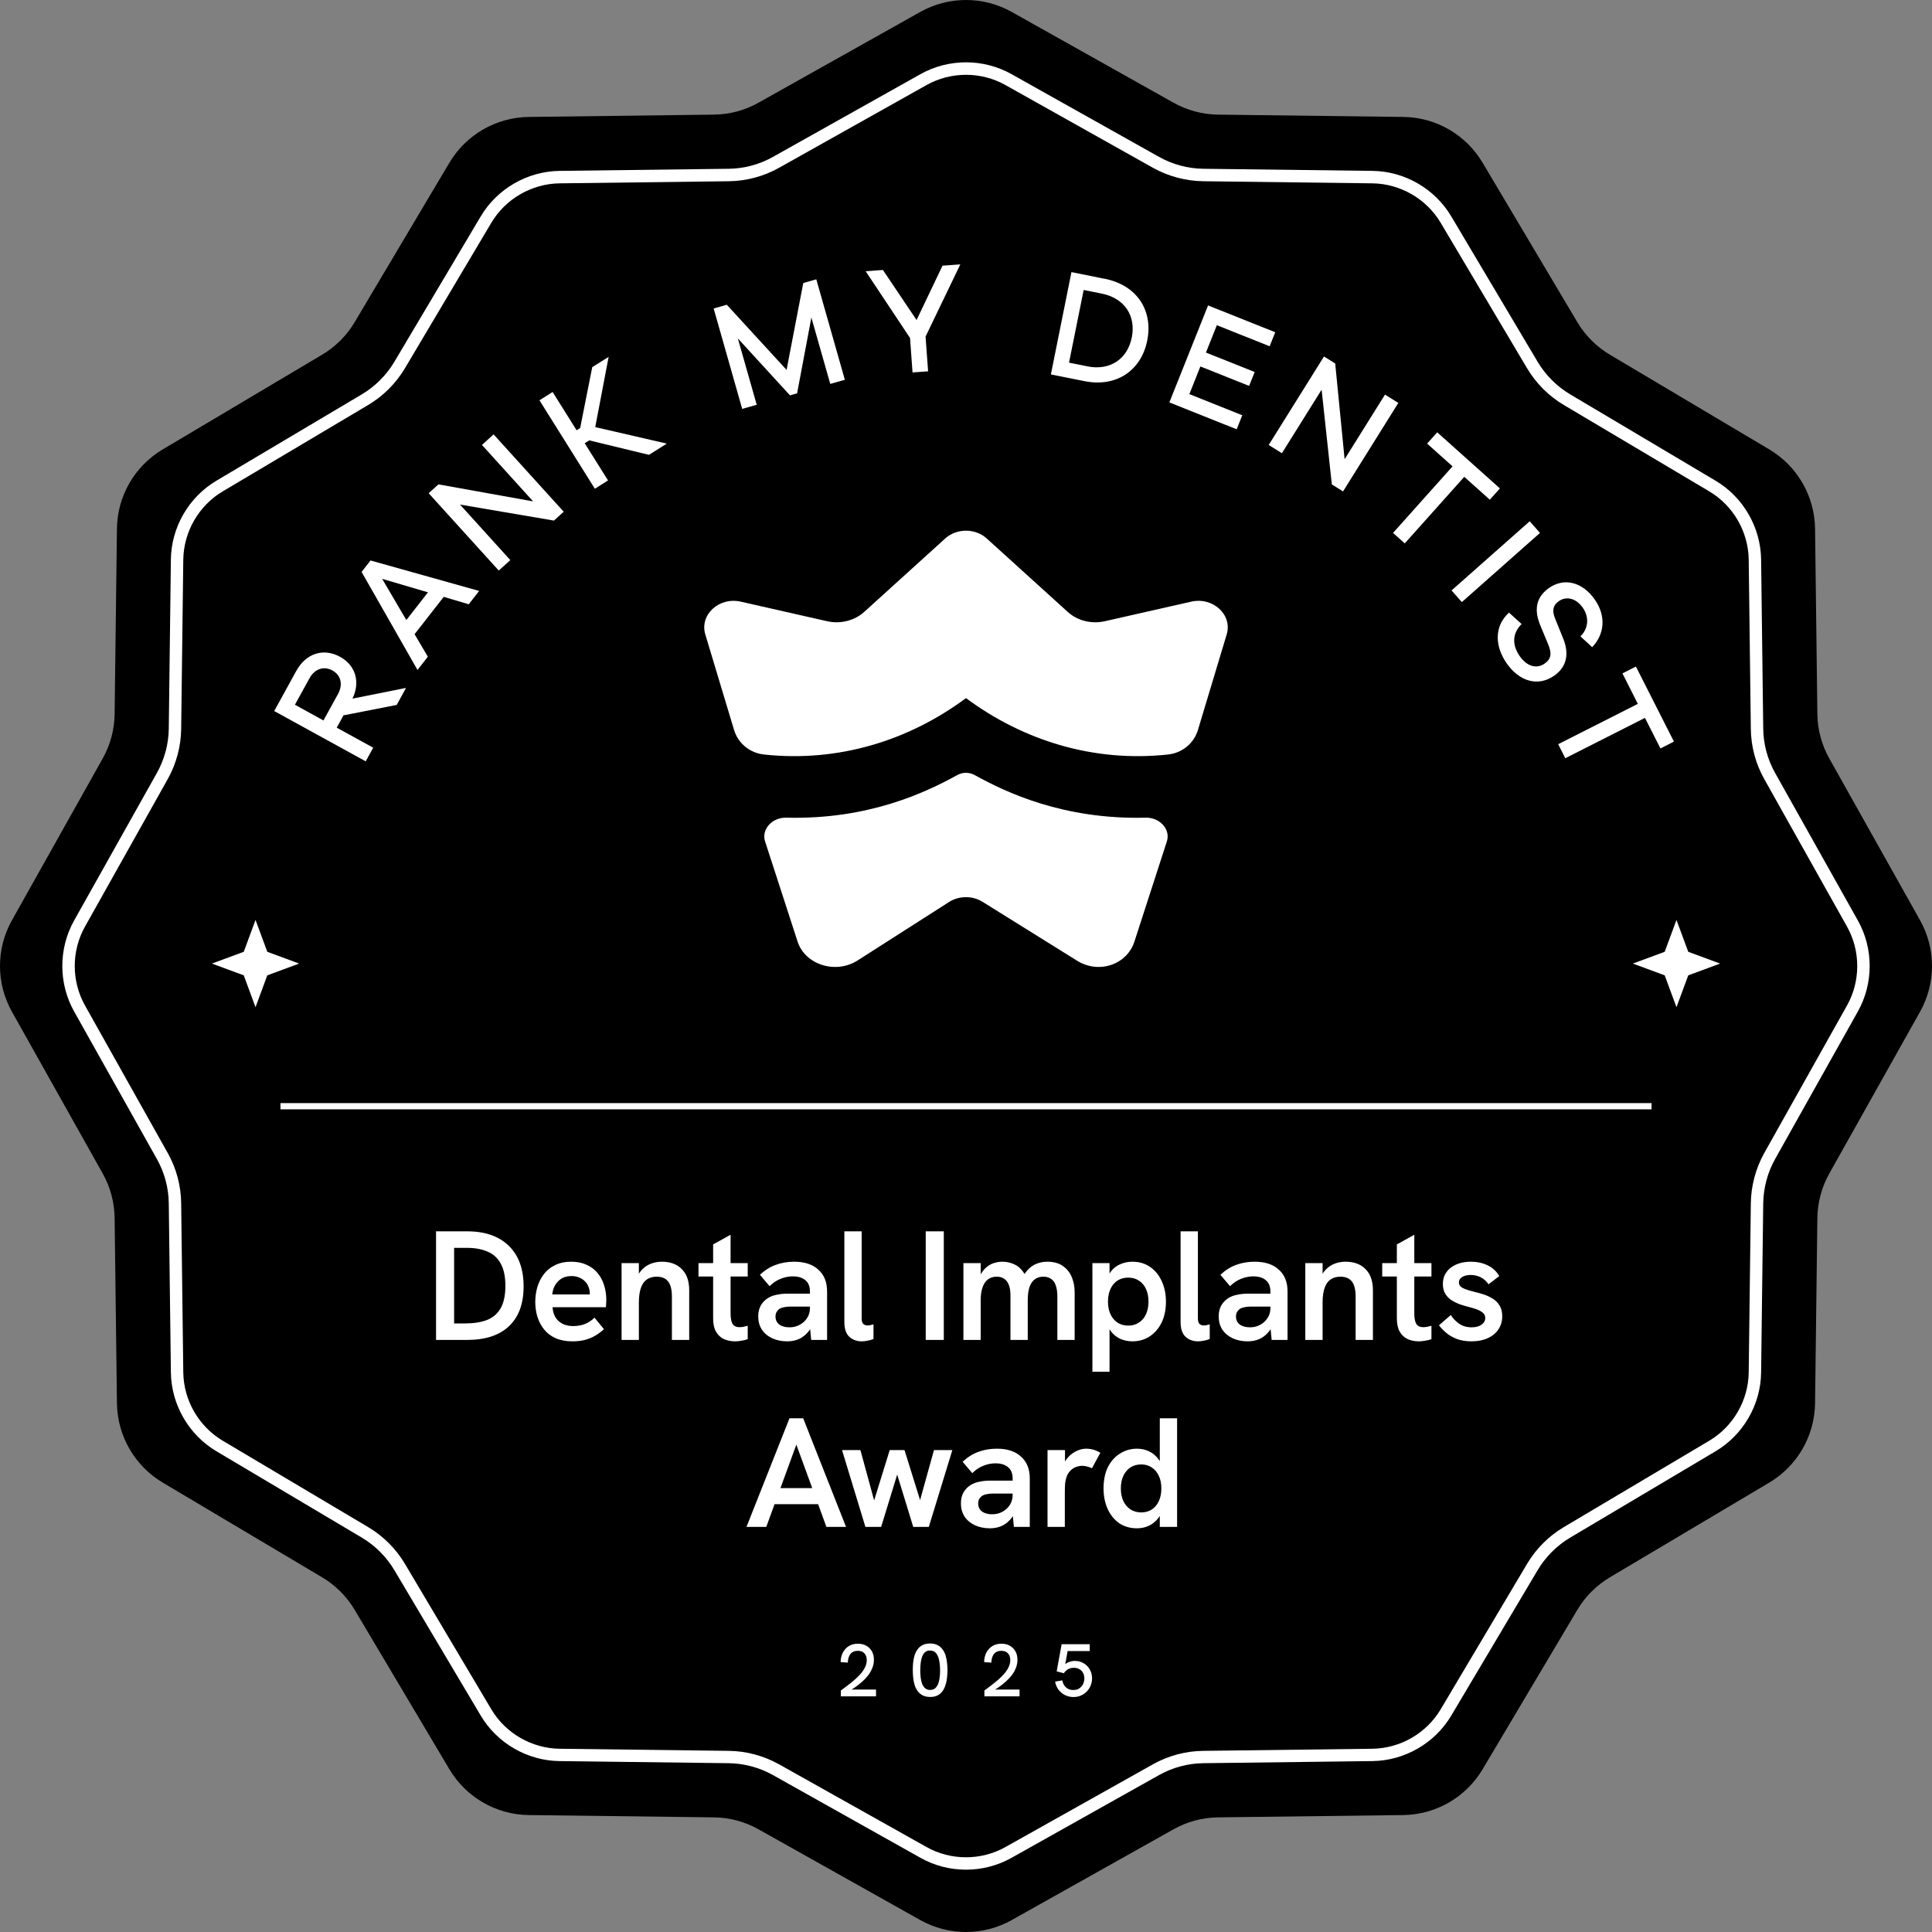
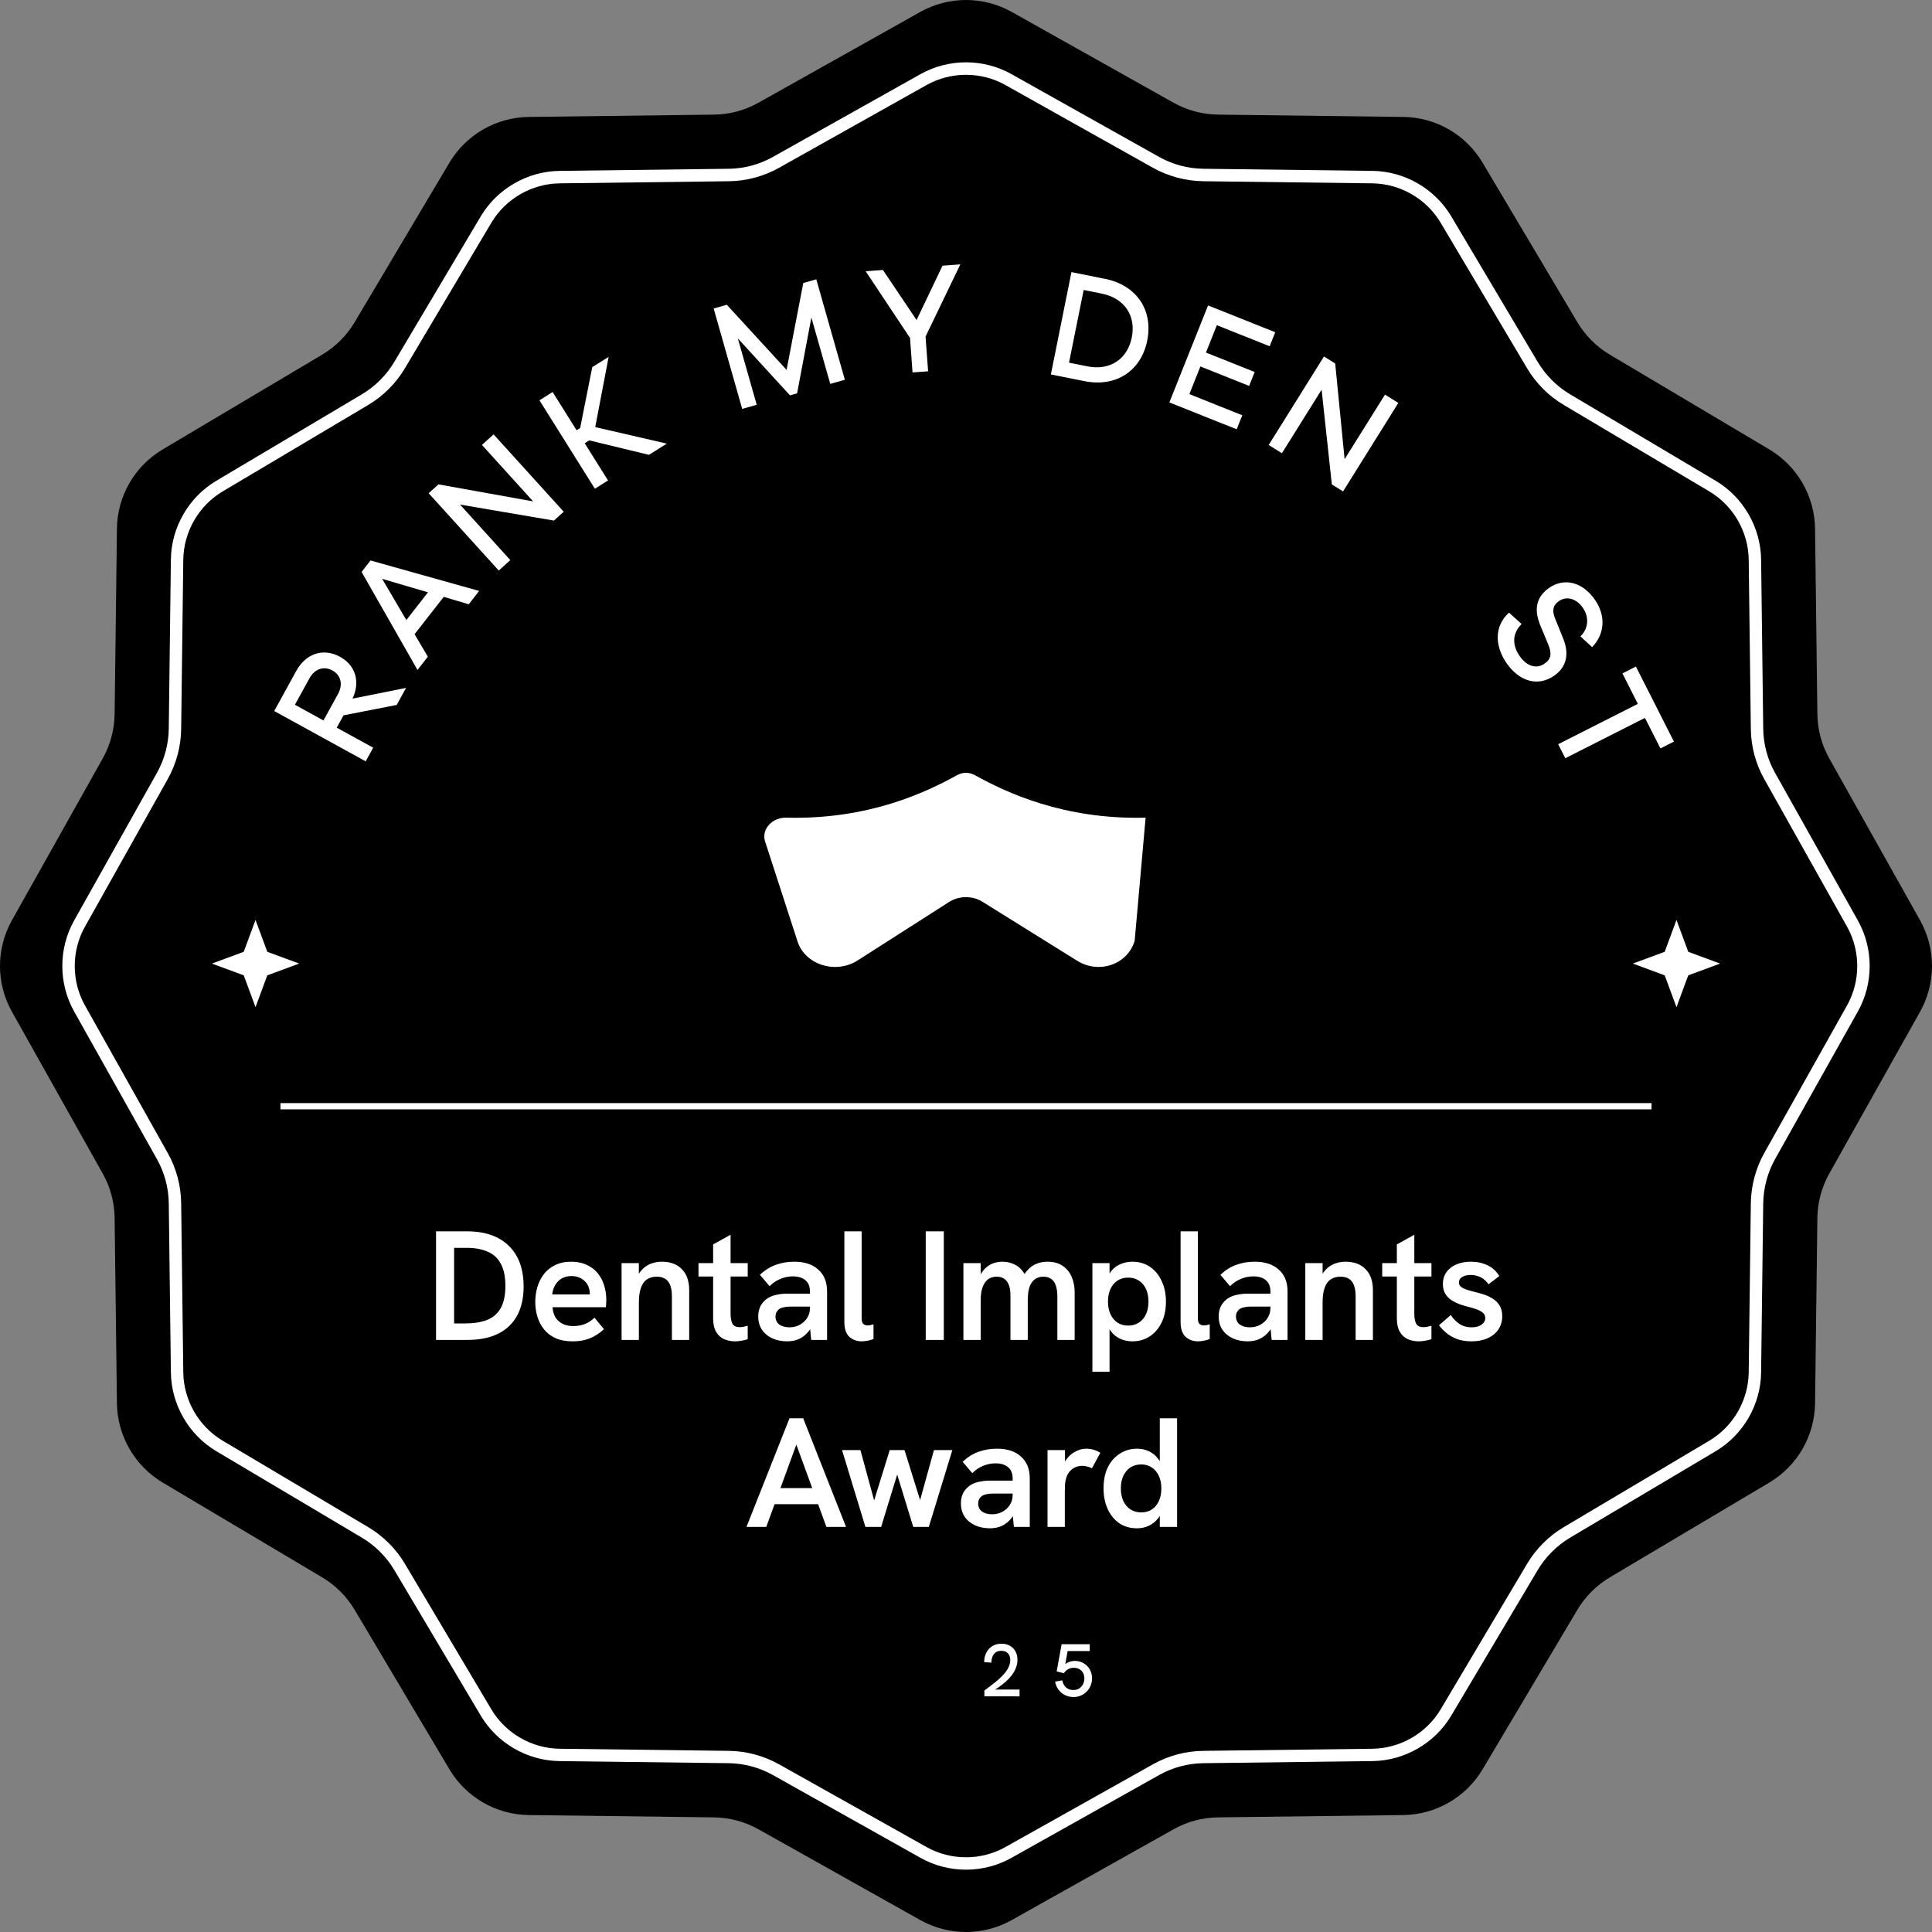
<svg xmlns="http://www.w3.org/2000/svg" width="310" height="310" viewBox="0 0 310 310" fill="none">
  <rect x="0" y="0" width="310" height="310" fill="#808080" stroke="none" />
  <path d="M147.651 1.922C152.217 -0.641 157.783 -0.641 162.349 1.922L188.281 16.47C190.473 17.702 192.937 18.363 195.44 18.392L225.166 18.763C230.402 18.823 235.218 21.607 237.892 26.112L253.08 51.673C254.362 53.836 256.164 55.638 258.327 56.92L283.888 72.108C288.384 74.782 291.167 79.598 291.237 84.834L291.607 114.56C291.638 117.074 292.298 119.537 293.53 121.719L308.078 147.651C310.641 152.217 310.641 157.783 308.078 162.349L293.53 188.281C292.298 190.473 291.638 192.936 291.607 195.44L291.237 225.166C291.167 230.402 288.384 235.218 283.888 237.892L258.327 253.08C256.174 254.362 254.362 256.164 253.08 258.327L237.892 283.888C235.218 288.383 230.392 291.167 225.166 291.237L195.44 291.607C192.927 291.637 190.463 292.298 188.281 293.53L162.349 308.078C157.783 310.641 152.217 310.641 147.651 308.078L121.719 293.53C119.527 292.298 117.064 291.637 114.56 291.607L84.834 291.237C79.598 291.167 74.782 288.383 72.108 283.888L56.92 258.327C55.638 256.174 53.836 254.362 51.673 253.08L26.112 237.892C21.616 235.218 18.833 230.392 18.763 225.166L18.392 195.44C18.363 192.926 17.702 190.463 16.47 188.281L1.922 162.349C-0.641 157.783 -0.641 152.217 1.922 147.651L16.47 121.719C17.702 119.527 18.363 117.063 18.392 114.56L18.763 84.834C18.823 79.598 21.607 74.782 26.112 72.108L51.673 56.92C53.836 55.638 55.638 53.836 56.92 51.673L72.108 26.112C74.782 21.616 79.598 18.833 84.834 18.763L114.56 18.392C117.074 18.363 119.537 17.702 121.719 16.47L147.651 1.922Z" fill="#227DF5" style="fill:#227DF5;fill:color(display-p3 0.133 0.492 0.961);fill-opacity:1;" />
  <path d="M155 300C152.474 300 149.958 299.373 147.7 298.1L124.03 284.823C121.862 283.61 119.405 282.944 116.919 282.914L89.778 282.576C84.616 282.516 79.772 279.712 77.137 275.276L63.273 251.934C62 249.796 60.2 247.996 58.062 246.723L34.719 232.859C30.284 230.224 27.489 225.38 27.419 220.219L27.081 193.078C27.052 190.592 26.395 188.135 25.172 185.967L11.895 162.297C9.368 157.792 9.368 152.203 11.895 147.698L25.172 124.028C26.385 121.86 27.052 119.403 27.081 116.917L27.419 89.776C27.479 84.615 30.284 79.771 34.719 77.136L58.062 63.272C60.2 61.999 62 60.199 63.273 58.061L77.137 34.719C79.772 30.283 84.616 27.489 89.778 27.419L116.919 27.081C119.405 27.051 121.862 26.395 124.03 25.172L147.7 11.895C152.205 9.368 157.795 9.368 162.3 11.895L185.97 25.172C188.138 26.385 190.595 27.051 193.081 27.081L220.222 27.419C225.384 27.479 230.228 30.283 232.863 34.719L246.727 58.061C248 60.199 249.8 61.999 251.939 63.272L275.281 77.136C279.716 79.771 282.511 84.615 282.58 89.776L282.919 116.917C282.949 119.403 283.605 121.86 284.828 124.028L298.105 147.698C300.632 152.203 300.632 157.792 298.105 162.297L284.828 185.967C283.615 188.135 282.958 190.592 282.919 193.078L282.58 220.219C282.521 225.38 279.716 230.224 275.281 232.859L251.939 246.723C249.8 247.996 248 249.796 246.727 251.934L232.863 275.276C230.228 279.712 225.384 282.506 220.222 282.576L193.081 282.914C190.595 282.944 188.138 283.6 185.97 284.823L162.3 298.1C160.052 299.363 157.526 300 155 300ZM155 12.004C152.812 12.004 150.624 12.551 148.675 13.645L125.004 26.922C122.548 28.304 119.763 29.05 116.939 29.08L89.797 29.418C85.322 29.478 81.125 31.895 78.838 35.743L64.974 59.085C63.532 61.512 61.493 63.55 59.076 64.983L35.734 78.846C31.885 81.134 29.468 85.331 29.409 89.806L29.07 116.947C29.041 119.761 28.285 122.556 26.912 125.012L13.635 148.682C11.447 152.581 11.447 157.434 13.635 161.333L26.912 185.003C28.295 187.459 29.041 190.254 29.07 193.068L29.409 220.209C29.468 224.684 31.885 228.881 35.734 231.169L59.076 245.032C61.503 246.474 63.541 248.513 64.974 250.93L78.838 274.272C81.125 278.12 85.322 280.537 89.797 280.597L116.939 280.935C119.753 280.965 122.538 281.721 125.004 283.093L148.675 296.37C152.573 298.558 157.427 298.558 161.325 296.37L184.996 283.093C187.452 281.711 190.247 280.965 193.061 280.935L220.202 280.597C224.678 280.537 228.875 278.12 231.162 274.272L245.026 250.93C246.469 248.503 248.507 246.464 250.924 245.032L274.266 231.169C278.115 228.881 280.532 224.684 280.591 220.209L280.93 193.068C280.969 190.254 281.715 187.459 283.088 185.003L296.365 161.333C298.553 157.434 298.553 152.581 296.365 148.682L283.088 125.012C281.705 122.556 280.959 119.771 280.93 116.947L280.591 89.806C280.532 85.331 278.115 81.134 274.266 78.846L250.924 64.983C248.497 63.541 246.459 61.502 245.026 59.085L231.162 35.743C228.875 31.895 224.678 29.478 220.202 29.418L193.061 29.08C190.247 29.04 187.462 28.294 184.996 26.922L161.325 13.645C159.376 12.551 157.188 12.004 155 12.004Z" fill="white" style="fill:white;fill-opacity:1;" />
-   <path d="M177.276 99.678L191.134 96.539H191.144C194.638 95.75 197.776 98.651 196.829 101.8L192.21 117.146C191.588 119.209 189.762 120.808 187.423 121.064C175.5 122.357 164.179 118.834 155 112.014C145.821 118.834 134.5 122.357 122.577 121.064C120.238 120.808 118.412 119.199 117.79 117.146L113.171 101.8C112.224 98.651 115.362 95.75 118.856 96.539L132.714 99.678C134.855 100.161 137.116 99.589 138.675 98.177L151.664 86.403C153.51 84.736 156.49 84.736 158.326 86.403L171.315 98.177C172.874 99.599 175.135 100.161 177.276 99.678Z" fill="white" style="fill:white;fill-opacity:1;" />
-   <path d="M156.441 124.39C161.426 127.144 170.644 131.536 183.82 131.2C186.051 131.141 187.828 133.016 187.245 134.96L182.064 150.959C180.929 154.739 176.378 156.367 172.815 154.146L157.655 144.702C156.056 143.705 153.934 143.705 152.325 144.702L137.55 154.146C133.987 156.367 129.072 154.739 127.937 150.959L122.745 134.96C122.163 133.016 123.939 131.141 126.17 131.2C139.346 131.536 148.555 127.144 153.549 124.39C154.487 123.867 155.523 123.877 156.441 124.39Z" fill="white" style="fill:white;fill-opacity:1;" />
+   <path d="M156.441 124.39C161.426 127.144 170.644 131.536 183.82 131.2L182.064 150.959C180.929 154.739 176.378 156.367 172.815 154.146L157.655 144.702C156.056 143.705 153.934 143.705 152.325 144.702L137.55 154.146C133.987 156.367 129.072 154.739 127.937 150.959L122.745 134.96C122.163 133.016 123.939 131.141 126.17 131.2C139.346 131.536 148.555 127.144 153.549 124.39C154.487 123.867 155.523 123.877 156.441 124.39Z" fill="white" style="fill:white;fill-opacity:1;" />
  <path d="M148.91 59.58L146.42 59.76L146.02 54.23L138.9 43.52L141.67 43.32L147.07 51.35L151.23 42.63L154.09 42.42L148.51 54.01L148.92 59.59L148.91 59.58Z" fill="white" style="fill:white;fill-opacity:1;" />
  <path d="M133.22 61.6L135.55 60.94L135.56 60.93L130.98 44.82L128.89 45.41L126.21 59.35L116.62 48.9L114.51 49.5L119.09 65.61L121.42 64.95L118.39 54.3L126.76 63.44L127.9 63.11L130.19 50.95L133.22 61.6Z" fill="white" style="fill:white;fill-opacity:1;" />
  <path d="M104.12 72.98L94.55 70.66L93.82 71.12L97.56 77.09L95.45 78.42L86.56 64.23L88.67 62.9L92.52 69.04L93.09 68.68L95.03 58.91L97.66 57.26L95.51 68.53L106.99 71.18L104.13 72.98H104.12Z" fill="white" style="fill:white;fill-opacity:1;" />
  <path d="M88.88 83.53L90.45 82.11L79.2 69.7L77.33 71.39L85.54 80.45L70.35 77.72L68.78 79.14L80.03 91.55L81.88 89.87L73.81 80.96L88.88 83.53Z" fill="white" style="fill:white;fill-opacity:1;" />
  <path fill-rule="evenodd" clip-rule="evenodd" d="M75.22 96.96L71.2 95.77L66.52 101.76L68.65 105.37L66.99 107.5L58.02 91.77L59.45 89.93L76.88 94.82L75.22 96.95V96.96ZM61.32 92.88L65.2 99.49L68.67 95.04L61.32 92.88Z" fill="white" style="fill:white;fill-opacity:1;" />
  <path fill-rule="evenodd" clip-rule="evenodd" d="M63.65 113.11L55.12 114.78L54.03 116.76L59.88 119.97L58.68 122.16L44 114.09L47.54 107.65C49.09 104.83 51.9 103.93 54.55 105.38C57.07 106.76 57.84 109.42 56.56 112.1L65.15 110.38L63.66 113.1L63.65 113.11ZM54.24 111.35C55.07 109.84 54.7 108.33 53.34 107.58C51.96 106.82 50.49 107.32 49.66 108.83L47.32 113.08L51.9 115.6L54.24 111.35Z" fill="white" style="fill:white;fill-opacity:1;" />
  <path fill-rule="evenodd" clip-rule="evenodd" d="M184.08 54.64C185.04 49.86 182.48 45.78 177.27 44.73V44.74L171.92 43.66L168.62 60.08L173.97 61.15C179.18 62.2 183.12 59.42 184.08 54.64ZM181.6 54.15C180.92 57.56 178.17 59.53 174.44 58.78L174.43 58.77L171.53 58.19L173.88 46.53L176.78 47.11C180.51 47.86 182.29 50.74 181.6 54.15Z" fill="white" style="fill:white;fill-opacity:1;" />
  <path d="M198.43 68.88L187.63 64.57L193.84 49.01L204.62 53.31L203.72 55.56L195.25 52.18L193.5 56.57L201.32 59.69L200.43 61.92L192.61 58.8L190.84 63.24L199.33 66.63L198.43 68.88Z" fill="white" style="fill:white;fill-opacity:1;" />
  <path d="M213.7 77.73L215.5 78.85L224.37 64.65L222.23 63.32L215.75 73.68L214.24 58.32L212.44 57.2L203.57 71.4L205.69 72.72L212.06 62.53L213.7 77.73Z" fill="white" style="fill:white;fill-opacity:1;" />
-   <path d="M234.95 76.51L225.4 87.19L223.52 85.51L233.07 74.83L228.99 71.18L230.61 69.37L240.67 78.37L239.05 80.18L234.95 76.51Z" fill="white" style="fill:white;fill-opacity:1;" />
-   <path d="M245.45 83.64L232.91 94.74L234.56 96.61L247.1 85.51L245.45 83.64Z" fill="white" style="fill:white;fill-opacity:1;" />
  <path d="M255.47 103.84L253.59 102.11C254.88 100.86 255.03 99.03 253.96 97.5C252.9 95.99 251.33 95.61 250.12 96.46C249.16 97.13 249.01 98.01 249.54 99.29L250.84 102.5C251.73 104.73 251.54 106.9 249.39 108.41C246.81 110.22 243.82 109.38 241.76 106.44C239.86 103.73 239.7 100.48 242.13 98.3L244.15 100.13C242.6 101.67 242.64 103.55 243.84 105.27C245.04 106.99 246.6 107.35 247.85 106.47C248.89 105.74 249.03 104.88 248.42 103.4L247.08 100.18C246.36 98.32 246.11 96.05 248.55 94.34C250.97 92.65 253.9 93.36 255.89 96.2C257.71 98.8 257.5 101.73 255.47 103.84Z" fill="white" style="fill:white;fill-opacity:1;" />
  <path d="M251.16 121.66L263.94 115.19L266.43 120.09L268.59 118.99L262.49 106.95L260.33 108.05L262.8 112.94L250.02 119.41L251.16 121.66Z" fill="white" style="fill:white;fill-opacity:1;" />
-   <path d="M134.922 272.19V271.254C135.194 271.038 135.51 270.798 135.87 270.534C136.23 270.27 136.594 269.982 136.962 269.67C137.338 269.358 137.686 269.026 138.006 268.674C138.326 268.322 138.582 267.954 138.774 267.57C138.974 267.178 139.074 266.778 139.074 266.37C139.074 265.93 138.954 265.574 138.714 265.302C138.474 265.022 138.114 264.882 137.634 264.882C137.274 264.882 136.974 264.966 136.734 265.134C136.502 265.302 136.33 265.53 136.218 265.818C136.106 266.106 136.046 266.426 136.038 266.778L134.886 266.694C134.886 266.302 134.946 265.93 135.066 265.578C135.186 265.226 135.362 264.914 135.594 264.642C135.834 264.362 136.126 264.142 136.47 263.982C136.822 263.822 137.222 263.742 137.67 263.742C138.182 263.742 138.626 263.85 139.002 264.066C139.386 264.282 139.686 264.582 139.902 264.966C140.118 265.35 140.226 265.802 140.226 266.322C140.226 266.762 140.146 267.186 139.986 267.594C139.834 268.002 139.618 268.394 139.338 268.77C139.058 269.138 138.734 269.486 138.366 269.814C137.998 270.142 137.602 270.454 137.178 270.75C136.754 271.038 136.314 271.302 135.858 271.542L136.17 271.098H140.562V272.19H134.922Z" fill="white" style="fill:white;fill-opacity:1;" />
-   <path d="M149.269 272.286C148.781 272.286 148.369 272.198 148.033 272.022C147.705 271.846 147.433 271.61 147.217 271.314C147.009 271.01 146.849 270.674 146.737 270.306C146.633 269.93 146.561 269.542 146.521 269.142C146.481 268.734 146.461 268.346 146.461 267.978C146.461 267.61 146.477 267.23 146.509 266.838C146.549 266.438 146.621 266.054 146.725 265.686C146.837 265.31 146.997 264.974 147.205 264.678C147.413 264.382 147.681 264.146 148.009 263.97C148.345 263.794 148.753 263.706 149.233 263.706C149.705 263.706 150.105 263.794 150.433 263.97C150.761 264.138 151.029 264.366 151.237 264.654C151.453 264.942 151.617 265.27 151.729 265.638C151.841 266.006 151.917 266.394 151.957 266.802C152.005 267.202 152.029 267.594 152.029 267.978C152.029 268.378 152.005 268.782 151.957 269.19C151.917 269.598 151.837 269.986 151.717 270.354C151.605 270.722 151.445 271.054 151.237 271.35C151.029 271.638 150.765 271.866 150.445 272.034C150.125 272.202 149.733 272.286 149.269 272.286ZM149.269 271.158C149.669 271.158 149.981 271.018 150.205 270.738C150.437 270.458 150.601 270.082 150.697 269.61C150.793 269.138 150.841 268.61 150.841 268.026C150.841 267.41 150.789 266.866 150.685 266.394C150.589 265.914 150.425 265.534 150.193 265.254C149.961 264.974 149.641 264.834 149.233 264.834C148.913 264.834 148.649 264.918 148.441 265.086C148.241 265.254 148.085 265.486 147.973 265.782C147.861 266.078 147.781 266.418 147.733 266.802C147.685 267.178 147.661 267.582 147.661 268.014C147.661 268.43 147.685 268.826 147.733 269.202C147.781 269.578 147.861 269.914 147.973 270.21C148.093 270.498 148.257 270.73 148.465 270.906C148.673 271.074 148.941 271.158 149.269 271.158Z" fill="white" style="fill:white;fill-opacity:1;" />
  <path d="M157.952 272.19V271.254C158.224 271.038 158.54 270.798 158.9 270.534C159.26 270.27 159.624 269.982 159.992 269.67C160.368 269.358 160.716 269.026 161.036 268.674C161.356 268.322 161.612 267.954 161.804 267.57C162.004 267.178 162.104 266.778 162.104 266.37C162.104 265.93 161.984 265.574 161.744 265.302C161.504 265.022 161.144 264.882 160.664 264.882C160.304 264.882 160.004 264.966 159.764 265.134C159.532 265.302 159.36 265.53 159.248 265.818C159.136 266.106 159.076 266.426 159.068 266.778L157.916 266.694C157.916 266.302 157.976 265.93 158.096 265.578C158.216 265.226 158.392 264.914 158.624 264.642C158.864 264.362 159.156 264.142 159.5 263.982C159.852 263.822 160.252 263.742 160.7 263.742C161.212 263.742 161.656 263.85 162.032 264.066C162.416 264.282 162.716 264.582 162.932 264.966C163.148 265.35 163.256 265.802 163.256 266.322C163.256 266.762 163.176 267.186 163.016 267.594C162.864 268.002 162.648 268.394 162.368 268.77C162.088 269.138 161.764 269.486 161.396 269.814C161.028 270.142 160.632 270.454 160.208 270.75C159.784 271.038 159.344 271.302 158.888 271.542L159.2 271.098H163.592V272.19H157.952Z" fill="white" style="fill:white;fill-opacity:1;" />
  <path d="M172.251 272.298C171.747 272.298 171.283 272.19 170.859 271.974C170.443 271.758 170.099 271.466 169.827 271.098C169.555 270.722 169.379 270.298 169.299 269.826L170.451 269.622C170.499 269.894 170.595 270.15 170.739 270.39C170.891 270.63 171.091 270.822 171.339 270.966C171.595 271.102 171.891 271.17 172.227 271.17C172.611 271.17 172.931 271.082 173.187 270.906C173.451 270.722 173.651 270.49 173.787 270.21C173.923 269.922 173.991 269.618 173.991 269.298C173.991 268.994 173.927 268.714 173.799 268.458C173.671 268.202 173.479 267.998 173.223 267.846C172.975 267.686 172.663 267.606 172.287 267.606C171.943 267.606 171.635 267.686 171.363 267.846C171.099 267.998 170.875 268.21 170.691 268.482L169.551 268.182L170.343 263.826H174.855V264.918H170.775L171.399 264.426L170.835 267.522L170.487 267.438C170.799 267.078 171.123 266.834 171.459 266.706C171.803 266.57 172.135 266.502 172.455 266.502C172.999 266.502 173.479 266.63 173.895 266.886C174.319 267.142 174.647 267.482 174.879 267.906C175.111 268.33 175.227 268.794 175.227 269.298C175.227 269.698 175.155 270.078 175.011 270.438C174.867 270.798 174.659 271.118 174.387 271.398C174.123 271.678 173.807 271.898 173.439 272.058C173.079 272.218 172.683 272.298 172.251 272.298Z" fill="white" style="fill:white;fill-opacity:1;" />
  <path d="M41 147.61L42.889 152.721L48 154.61L42.889 156.499L41 161.61L39.111 156.499L34 154.61L39.111 152.721L41 147.61Z" fill="white" style="fill:white;fill-opacity:1;" />
  <path d="M269 147.61L270.889 152.721L276 154.61L270.889 156.499L269 161.61L267.111 156.499L262 154.61L267.111 152.721L269 147.61Z" fill="white" style="fill:white;fill-opacity:1;" />
  <path fill-rule="evenodd" clip-rule="evenodd" d="M265 178H45V177H265V178Z" fill="white" style="fill:white;fill-opacity:1;" />
  <path d="M69.966 215V197.575H74.966C77.833 197.575 80.058 198.35 81.641 199.9C83.224 201.433 84.016 203.608 84.016 206.425C84.016 209.192 83.233 211.317 81.666 212.8C80.116 214.267 77.874 215 74.941 215H69.966ZM72.866 212.35H74.666C76.016 212.35 77.174 212.167 78.141 211.8C79.108 211.417 79.841 210.783 80.341 209.9C80.841 209.017 81.091 207.825 81.091 206.325C81.091 204.825 80.841 203.633 80.341 202.75C79.858 201.85 79.149 201.208 78.216 200.825C77.299 200.425 76.199 200.225 74.916 200.225H72.866V212.35ZM91.861 215.225C90.827 215.225 89.927 215.058 89.161 214.725C88.411 214.392 87.794 213.925 87.311 213.325C86.827 212.725 86.469 212.05 86.236 211.3C86.002 210.533 85.886 209.742 85.886 208.925C85.886 208.108 85.994 207.317 86.211 206.55C86.444 205.767 86.794 205.067 87.261 204.45C87.727 203.833 88.327 203.35 89.061 203C89.794 202.633 90.661 202.45 91.661 202.45C92.611 202.45 93.436 202.617 94.136 202.95C94.852 203.267 95.444 203.717 95.911 204.3C96.377 204.867 96.719 205.517 96.936 206.25C97.169 206.983 97.286 207.767 97.286 208.6C97.286 208.717 97.277 208.883 97.261 209.1C97.261 209.317 97.244 209.533 97.211 209.75H88.661C88.727 210.733 89.061 211.483 89.661 212C90.261 212.517 91.027 212.775 91.961 212.775C92.644 212.775 93.269 212.667 93.836 212.45C94.402 212.233 94.919 211.892 95.386 211.425L96.911 213.275C96.394 213.742 95.877 214.117 95.361 214.4C94.844 214.683 94.302 214.892 93.736 215.025C93.186 215.158 92.561 215.225 91.861 215.225ZM94.561 208.35C94.594 208.217 94.611 208.083 94.611 207.95C94.627 207.817 94.636 207.683 94.636 207.55C94.636 207.183 94.569 206.833 94.436 206.5C94.319 206.167 94.136 205.875 93.886 205.625C93.636 205.358 93.327 205.15 92.961 205C92.594 204.833 92.177 204.75 91.711 204.75C91.061 204.75 90.511 204.892 90.061 205.175C89.627 205.458 89.286 205.825 89.036 206.275C88.802 206.708 88.661 207.183 88.611 207.7H95.461L94.561 208.35ZM99.736 215V202.675H102.511V205.4L102.011 205.525C102.228 204.808 102.544 204.225 102.961 203.775C103.378 203.325 103.861 202.992 104.411 202.775C104.978 202.558 105.569 202.45 106.186 202.45C107.569 202.45 108.644 202.85 109.411 203.65C110.194 204.433 110.586 205.558 110.586 207.025V215H107.811V208.05C107.811 206.95 107.611 206.142 107.211 205.625C106.811 205.108 106.194 204.85 105.361 204.85C104.744 204.85 104.219 205 103.786 205.3C103.369 205.583 103.053 206.033 102.836 206.65C102.619 207.267 102.511 208.05 102.511 209V215H99.736ZM117.926 215.225C117.309 215.225 116.726 215.108 116.176 214.875C115.642 214.625 115.217 214.233 114.901 213.7C114.584 213.15 114.426 212.433 114.426 211.55V199.675L117.226 198.125V210.775C117.226 211.475 117.326 212.017 117.526 212.4C117.742 212.767 118.126 212.95 118.676 212.95C118.842 212.95 119.034 212.933 119.251 212.9C119.484 212.85 119.726 212.792 119.976 212.725V214.875C119.642 214.992 119.301 215.075 118.951 215.125C118.617 215.192 118.276 215.225 117.926 215.225ZM112.076 204.825V202.675H119.976V204.825H112.076ZM130.16 215L129.96 212.925V207.225C129.96 206.425 129.718 205.825 129.235 205.425C128.751 205.008 128.076 204.8 127.21 204.8C126.543 204.8 125.885 204.933 125.235 205.2C124.601 205.45 124.018 205.842 123.485 206.375L121.935 204.55C122.735 203.8 123.585 203.267 124.485 202.95C125.385 202.617 126.368 202.45 127.435 202.45C129.101 202.45 130.393 202.875 131.31 203.725C132.243 204.558 132.71 205.725 132.71 207.225V215H130.16ZM126.335 215.225C125.418 215.225 124.601 215.058 123.885 214.725C123.185 214.392 122.635 213.925 122.235 213.325C121.851 212.725 121.66 212.025 121.66 211.225C121.66 210.542 121.801 209.95 122.085 209.45C122.385 208.95 122.768 208.558 123.235 208.275C123.635 208.025 124.101 207.85 124.635 207.75C125.168 207.633 125.726 207.575 126.31 207.575H130.185V209.65H126.71C126.41 209.65 126.11 209.683 125.81 209.75C125.51 209.8 125.243 209.9 125.01 210.05C124.843 210.183 124.701 210.35 124.585 210.55C124.485 210.75 124.435 210.983 124.435 211.25C124.435 211.783 124.635 212.208 125.035 212.525C125.451 212.825 126.001 212.975 126.685 212.975C127.285 212.975 127.826 212.842 128.31 212.575C128.81 212.308 129.21 211.942 129.51 211.475C129.81 211.008 129.96 210.483 129.96 209.9L130.81 211.275C130.61 212.142 130.293 212.875 129.86 213.475C129.426 214.058 128.91 214.5 128.31 214.8C127.71 215.083 127.051 215.225 126.335 215.225ZM138.283 215.225C137.483 215.225 136.817 214.983 136.283 214.5C135.75 214 135.483 213.208 135.483 212.125V197.575H138.258V211.575C138.258 211.958 138.342 212.242 138.508 212.425C138.692 212.592 138.925 212.675 139.208 212.675C139.358 212.675 139.508 212.658 139.658 212.625C139.825 212.592 139.992 212.55 140.158 212.5V214.85C139.842 214.983 139.517 215.075 139.183 215.125C138.85 215.192 138.55 215.225 138.283 215.225ZM148.538 215V197.575H151.438V215H148.538ZM154.584 215V202.675H157.359V205.875L156.759 206.225C156.909 205.508 157.117 204.908 157.384 204.425C157.667 203.942 157.992 203.558 158.359 203.275C158.725 202.975 159.117 202.767 159.534 202.65C159.967 202.517 160.4 202.45 160.834 202.45C161.5 202.45 162.125 202.583 162.709 202.85C163.292 203.1 163.784 203.517 164.184 204.1C164.6 204.667 164.884 205.442 165.034 206.425L163.409 206.875C163.659 205.808 164.009 204.958 164.459 204.325C164.909 203.675 165.434 203.2 166.034 202.9C166.65 202.6 167.317 202.45 168.034 202.45C169.084 202.45 169.925 202.683 170.559 203.15C171.209 203.6 171.684 204.2 171.984 204.95C172.284 205.683 172.434 206.475 172.434 207.325V215H169.659V208C169.659 207.317 169.575 206.742 169.409 206.275C169.259 205.808 169.017 205.458 168.684 205.225C168.35 204.975 167.925 204.85 167.409 204.85C166.859 204.85 166.4 204.992 166.034 205.275C165.667 205.542 165.384 205.958 165.184 206.525C165 207.092 164.909 207.792 164.909 208.625V215H162.134V207.875C162.134 206.858 161.942 206.1 161.559 205.6C161.175 205.1 160.634 204.85 159.934 204.85C159.384 204.85 158.917 204.992 158.534 205.275C158.15 205.558 157.859 205.983 157.659 206.55C157.459 207.1 157.359 207.792 157.359 208.625V215H154.584ZM175.281 220.1V202.675H178.031V206.1L177.331 206.125C177.548 205.225 177.864 204.508 178.281 203.975C178.714 203.442 179.223 203.058 179.806 202.825C180.406 202.575 181.039 202.45 181.706 202.45C182.806 202.45 183.756 202.733 184.556 203.3C185.356 203.85 185.973 204.608 186.406 205.575C186.856 206.542 187.081 207.633 187.081 208.85C187.081 210.167 186.839 211.308 186.356 212.275C185.873 213.225 185.223 213.958 184.406 214.475C183.606 214.975 182.706 215.225 181.706 215.225C181.006 215.225 180.356 215.092 179.756 214.825C179.173 214.558 178.673 214.158 178.256 213.625C177.856 213.092 177.573 212.442 177.406 211.675L178.031 211.55V220.1H175.281ZM181.031 212.7C181.681 212.7 182.248 212.542 182.731 212.225C183.231 211.908 183.614 211.458 183.881 210.875C184.148 210.292 184.281 209.617 184.281 208.85C184.281 208.083 184.148 207.408 183.881 206.825C183.614 206.242 183.231 205.792 182.731 205.475C182.248 205.158 181.681 205 181.031 205C180.381 205 179.806 205.158 179.306 205.475C178.823 205.792 178.448 206.242 178.181 206.825C177.914 207.408 177.781 208.083 177.781 208.85C177.781 209.617 177.914 210.292 178.181 210.875C178.448 211.442 178.823 211.892 179.306 212.225C179.806 212.542 180.381 212.7 181.031 212.7ZM192.233 215.225C191.433 215.225 190.767 214.983 190.233 214.5C189.7 214 189.433 213.208 189.433 212.125V197.575H192.208V211.575C192.208 211.958 192.292 212.242 192.458 212.425C192.642 212.592 192.875 212.675 193.158 212.675C193.308 212.675 193.458 212.658 193.608 212.625C193.775 212.592 193.942 212.55 194.108 212.5V214.85C193.792 214.983 193.467 215.075 193.133 215.125C192.8 215.192 192.5 215.225 192.233 215.225ZM204.044 215L203.844 212.925V207.225C203.844 206.425 203.603 205.825 203.119 205.425C202.636 205.008 201.961 204.8 201.094 204.8C200.428 204.8 199.769 204.933 199.119 205.2C198.486 205.45 197.903 205.842 197.369 206.375L195.819 204.55C196.619 203.8 197.469 203.267 198.369 202.95C199.269 202.617 200.253 202.45 201.319 202.45C202.986 202.45 204.278 202.875 205.194 203.725C206.128 204.558 206.594 205.725 206.594 207.225V215H204.044ZM200.219 215.225C199.303 215.225 198.486 215.058 197.769 214.725C197.069 214.392 196.519 213.925 196.119 213.325C195.736 212.725 195.544 212.025 195.544 211.225C195.544 210.542 195.686 209.95 195.969 209.45C196.269 208.95 196.653 208.558 197.119 208.275C197.519 208.025 197.986 207.85 198.519 207.75C199.053 207.633 199.611 207.575 200.194 207.575H204.069V209.65H200.594C200.294 209.65 199.994 209.683 199.694 209.75C199.394 209.8 199.128 209.9 198.894 210.05C198.728 210.183 198.586 210.35 198.469 210.55C198.369 210.75 198.319 210.983 198.319 211.25C198.319 211.783 198.519 212.208 198.919 212.525C199.336 212.825 199.886 212.975 200.569 212.975C201.169 212.975 201.711 212.842 202.194 212.575C202.694 212.308 203.094 211.942 203.394 211.475C203.694 211.008 203.844 210.483 203.844 209.9L204.694 211.275C204.494 212.142 204.178 212.875 203.744 213.475C203.311 214.058 202.794 214.5 202.194 214.8C201.594 215.083 200.936 215.225 200.219 215.225ZM209.443 215V202.675H212.218V205.4L211.718 205.525C211.935 204.808 212.251 204.225 212.668 203.775C213.085 203.325 213.568 202.992 214.118 202.775C214.685 202.558 215.276 202.45 215.893 202.45C217.276 202.45 218.351 202.85 219.118 203.65C219.901 204.433 220.293 205.558 220.293 207.025V215H217.518V208.05C217.518 206.95 217.318 206.142 216.918 205.625C216.518 205.108 215.901 204.85 215.068 204.85C214.451 204.85 213.926 205 213.493 205.3C213.076 205.583 212.76 206.033 212.543 206.65C212.326 207.267 212.218 208.05 212.218 209V215H209.443ZM227.633 215.225C227.016 215.225 226.433 215.108 225.883 214.875C225.35 214.625 224.925 214.233 224.608 213.7C224.291 213.15 224.133 212.433 224.133 211.55V199.675L226.933 198.125V210.775C226.933 211.475 227.033 212.017 227.233 212.4C227.45 212.767 227.833 212.95 228.383 212.95C228.55 212.95 228.741 212.933 228.958 212.9C229.191 212.85 229.433 212.792 229.683 212.725V214.875C229.35 214.992 229.008 215.075 228.658 215.125C228.325 215.192 227.983 215.225 227.633 215.225ZM221.783 204.825V202.675H229.683V204.825H221.783ZM236.117 215.225C235.233 215.225 234.45 215.1 233.767 214.85C233.083 214.583 232.508 214.25 232.042 213.85C231.575 213.45 231.192 213.05 230.892 212.65L232.792 211C233.108 211.517 233.542 211.975 234.092 212.375C234.658 212.775 235.342 212.975 236.142 212.975C236.808 212.975 237.333 212.833 237.717 212.55C238.117 212.267 238.317 211.917 238.317 211.5C238.317 211.133 238.192 210.85 237.942 210.65C237.692 210.433 237.367 210.25 236.967 210.1C236.567 209.95 236.125 209.817 235.642 209.7C235.175 209.583 234.7 209.442 234.217 209.275C233.733 209.092 233.283 208.867 232.867 208.6C232.467 208.333 232.142 207.992 231.892 207.575C231.642 207.158 231.517 206.642 231.517 206.025C231.517 204.942 231.933 204.075 232.767 203.425C233.6 202.775 234.692 202.45 236.042 202.45C237.008 202.45 237.892 202.642 238.692 203.025C239.492 203.408 240.117 203.983 240.567 204.75L238.842 206.075C238.508 205.575 238.092 205.2 237.592 204.95C237.092 204.7 236.55 204.575 235.967 204.575C235.433 204.575 234.983 204.683 234.617 204.9C234.267 205.117 234.092 205.4 234.092 205.75C234.092 206.017 234.175 206.233 234.342 206.4C234.508 206.567 234.767 206.717 235.117 206.85C235.467 206.983 235.908 207.117 236.442 207.25C236.942 207.367 237.458 207.508 237.992 207.675C238.525 207.842 239.017 208.067 239.467 208.35C239.933 208.617 240.308 208.983 240.592 209.45C240.892 209.9 241.042 210.483 241.042 211.2C241.042 212 240.833 212.708 240.417 213.325C240.017 213.925 239.442 214.392 238.692 214.725C237.958 215.058 237.1 215.225 236.117 215.225ZM119.777 245L126.677 227.575H128.877L135.752 245H132.602L127.777 231.8L122.952 245H119.777ZM124.077 241.35L124.977 238.775H130.552L131.502 241.35H124.077ZM138.859 245L135.109 232.675H138.059L140.259 240.75L142.759 232.675H145.134L147.634 240.7L149.859 232.675H152.809L149.034 245H146.534L143.959 236.6L141.384 245H138.859ZM162.683 245L162.483 242.925V237.225C162.483 236.425 162.241 235.825 161.758 235.425C161.275 235.008 160.6 234.8 159.733 234.8C159.066 234.8 158.408 234.933 157.758 235.2C157.125 235.45 156.541 235.842 156.008 236.375L154.458 234.55C155.258 233.8 156.108 233.267 157.008 232.95C157.908 232.617 158.891 232.45 159.958 232.45C161.625 232.45 162.916 232.875 163.833 233.725C164.766 234.558 165.233 235.725 165.233 237.225V245H162.683ZM158.858 245.225C157.941 245.225 157.125 245.058 156.408 244.725C155.708 244.392 155.158 243.925 154.758 243.325C154.375 242.725 154.183 242.025 154.183 241.225C154.183 240.542 154.325 239.95 154.608 239.45C154.908 238.95 155.291 238.558 155.758 238.275C156.158 238.025 156.625 237.85 157.158 237.75C157.691 237.633 158.25 237.575 158.833 237.575H162.708V239.65H159.233C158.933 239.65 158.633 239.683 158.333 239.75C158.033 239.8 157.766 239.9 157.533 240.05C157.366 240.183 157.225 240.35 157.108 240.55C157.008 240.75 156.958 240.983 156.958 241.25C156.958 241.783 157.158 242.208 157.558 242.525C157.975 242.825 158.525 242.975 159.208 242.975C159.808 242.975 160.35 242.842 160.833 242.575C161.333 242.308 161.733 241.942 162.033 241.475C162.333 241.008 162.483 240.483 162.483 239.9L163.333 241.275C163.133 242.142 162.816 242.875 162.383 243.475C161.95 244.058 161.433 244.5 160.833 244.8C160.233 245.083 159.575 245.225 158.858 245.225ZM168.082 245V232.675H170.882V236L170.357 236.075C170.44 235.358 170.682 234.733 171.082 234.2C171.482 233.65 171.965 233.225 172.532 232.925C173.115 232.608 173.69 232.45 174.257 232.45C174.657 232.45 175.04 232.5 175.407 232.6C175.773 232.7 176.157 232.867 176.557 233.1L175.207 235.6C175.023 235.483 174.782 235.392 174.482 235.325C174.198 235.242 173.923 235.2 173.657 235.2C173.307 235.2 172.957 235.267 172.607 235.4C172.273 235.533 171.973 235.742 171.707 236.025C171.44 236.292 171.24 236.642 171.107 237.075C171.023 237.308 170.957 237.617 170.907 238C170.873 238.367 170.857 238.883 170.857 239.55V245H168.082ZM182.446 245.225C181.346 245.225 180.388 244.95 179.571 244.4C178.771 243.833 178.154 243.067 177.721 242.1C177.288 241.133 177.071 240.042 177.071 238.825C177.071 237.492 177.304 236.35 177.771 235.4C178.254 234.45 178.904 233.725 179.721 233.225C180.538 232.708 181.446 232.45 182.446 232.45C183.146 232.45 183.788 232.592 184.371 232.875C184.971 233.158 185.471 233.575 185.871 234.125C186.288 234.658 186.579 235.317 186.746 236.1L186.096 236.125V227.575H188.871V245H186.096V241.575L186.846 241.4C186.629 242.3 186.296 243.033 185.846 243.6C185.413 244.15 184.904 244.558 184.321 244.825C183.738 245.092 183.113 245.225 182.446 245.225ZM183.121 242.675C183.771 242.675 184.338 242.517 184.821 242.2C185.304 241.883 185.679 241.433 185.946 240.85C186.213 240.267 186.346 239.592 186.346 238.825C186.346 238.058 186.213 237.392 185.946 236.825C185.679 236.242 185.304 235.792 184.821 235.475C184.338 235.142 183.771 234.975 183.121 234.975C182.471 234.975 181.896 235.133 181.396 235.45C180.913 235.767 180.529 236.217 180.246 236.8C179.979 237.383 179.846 238.058 179.846 238.825C179.846 239.592 179.979 240.267 180.246 240.85C180.529 241.433 180.913 241.883 181.396 242.2C181.896 242.517 182.471 242.675 183.121 242.675Z" fill="white" style="fill:white;fill-opacity:1;" />
</svg>